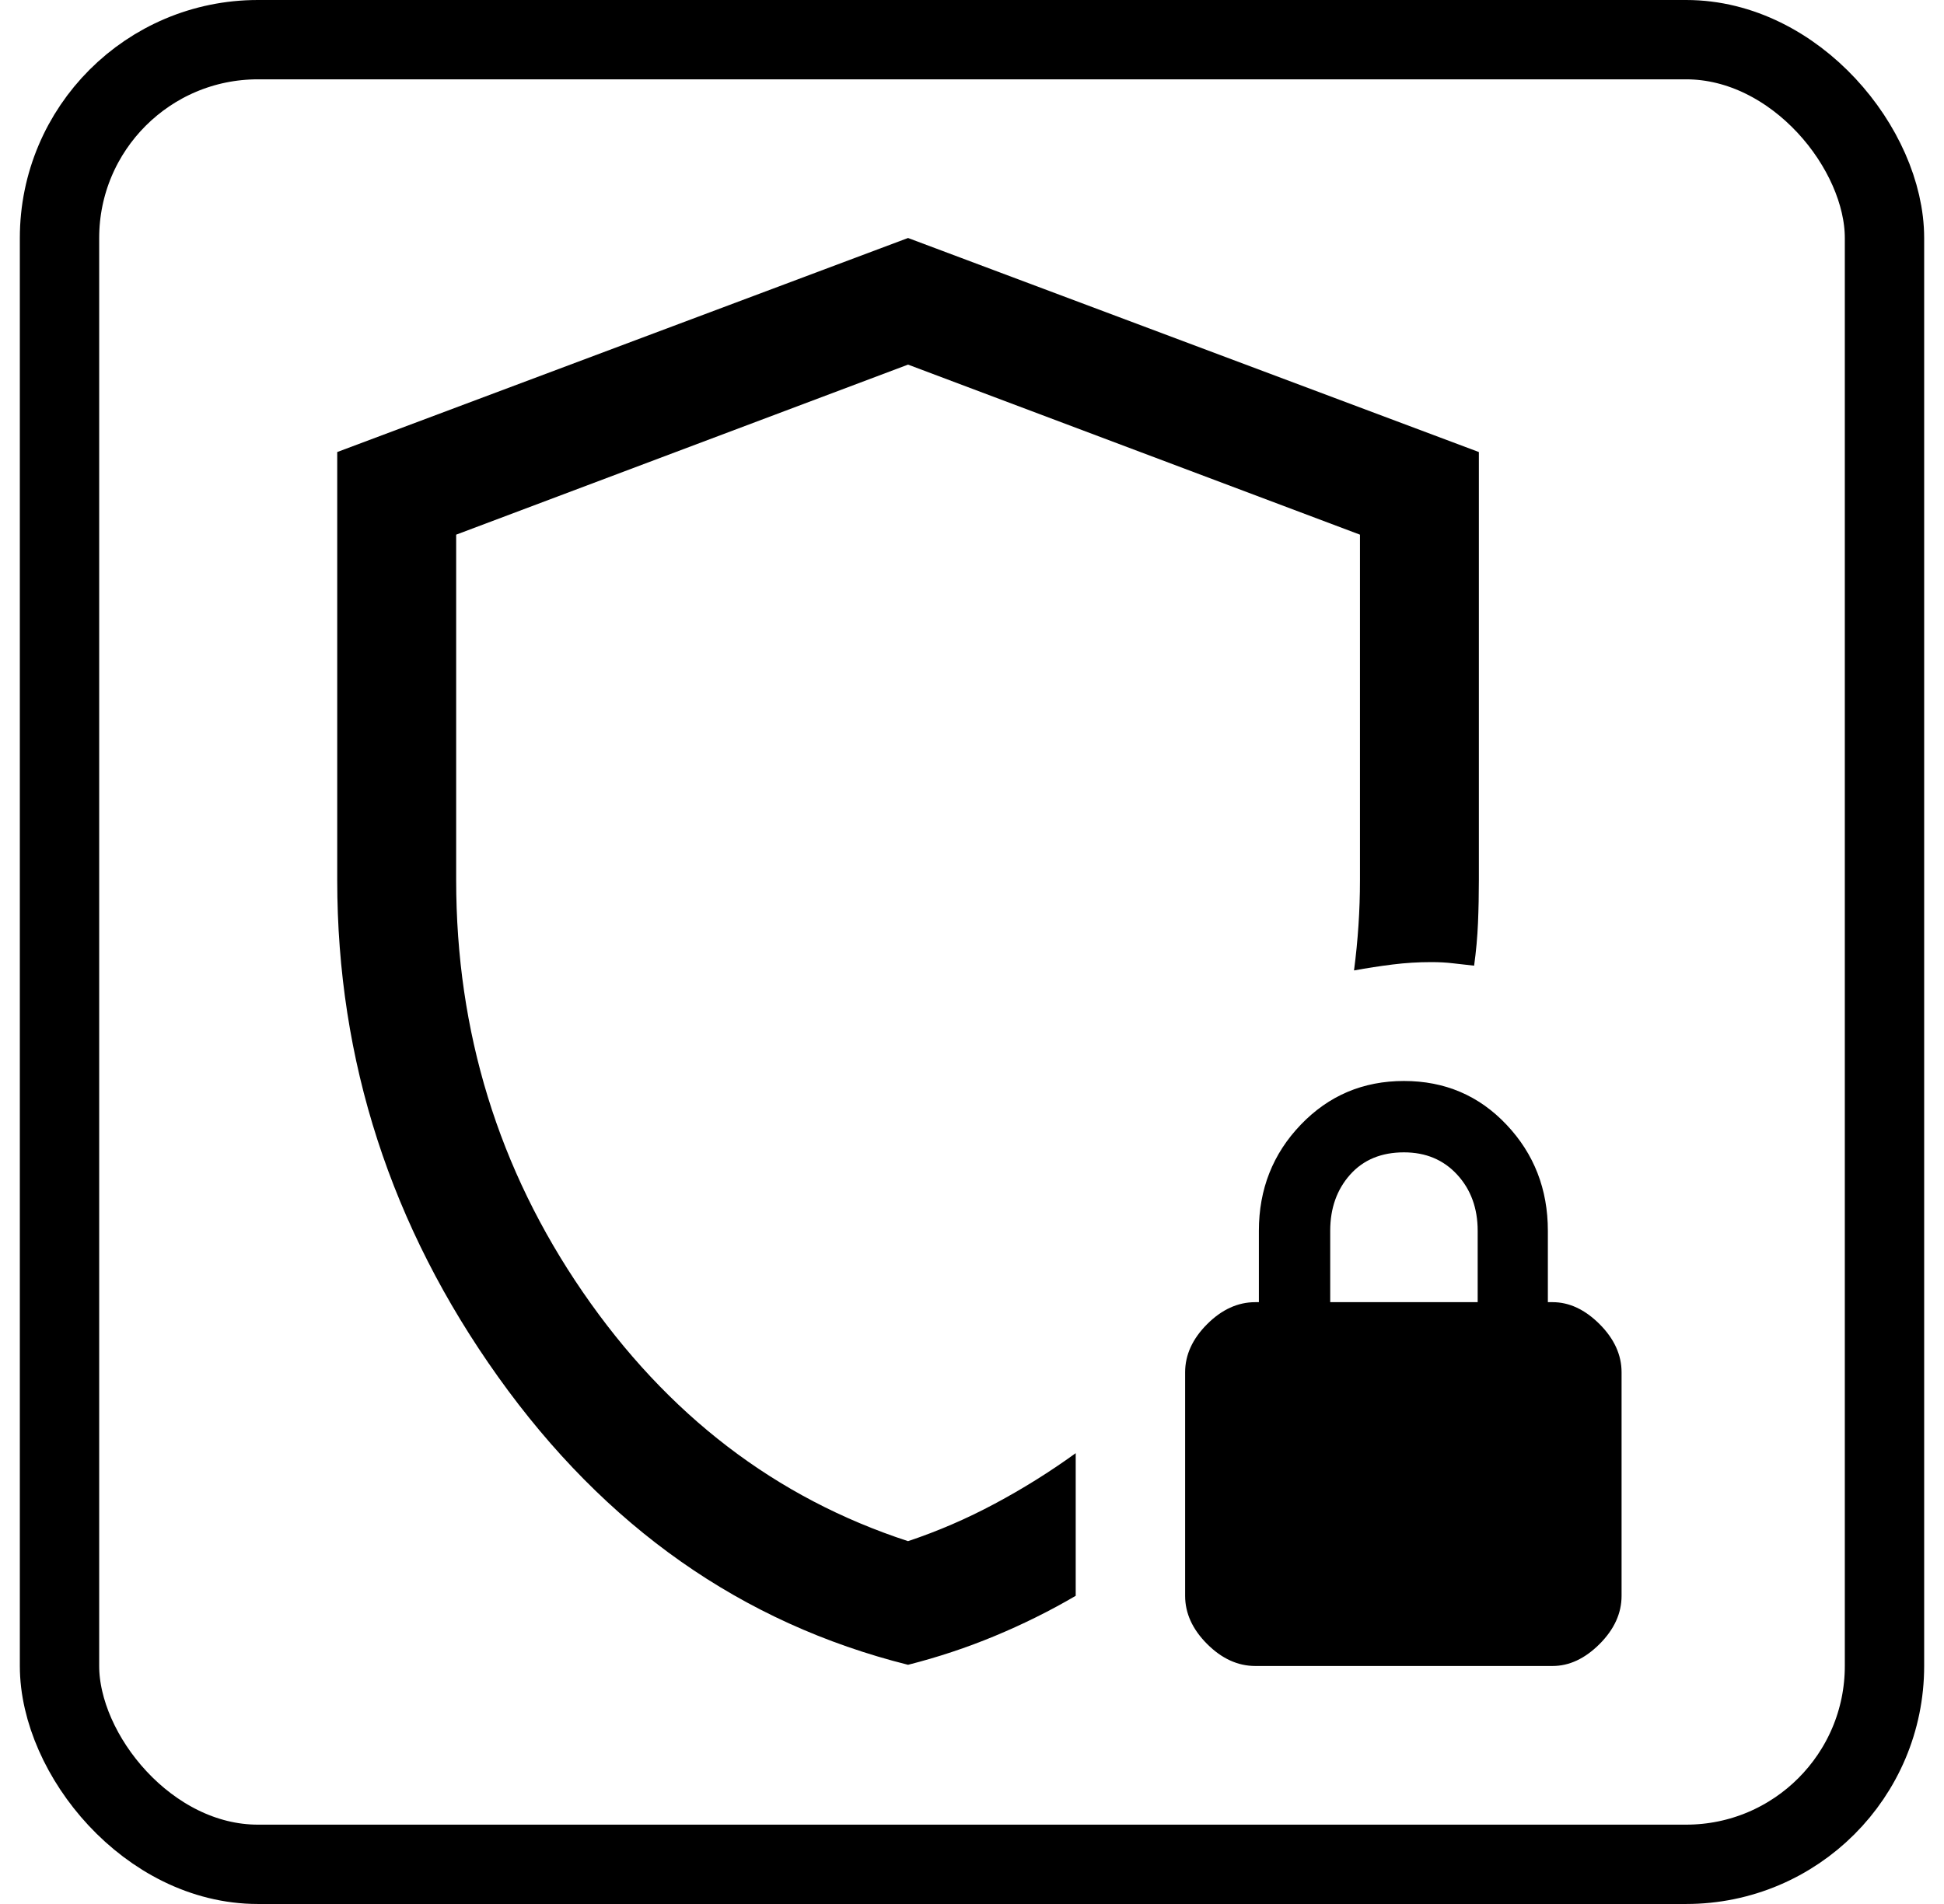
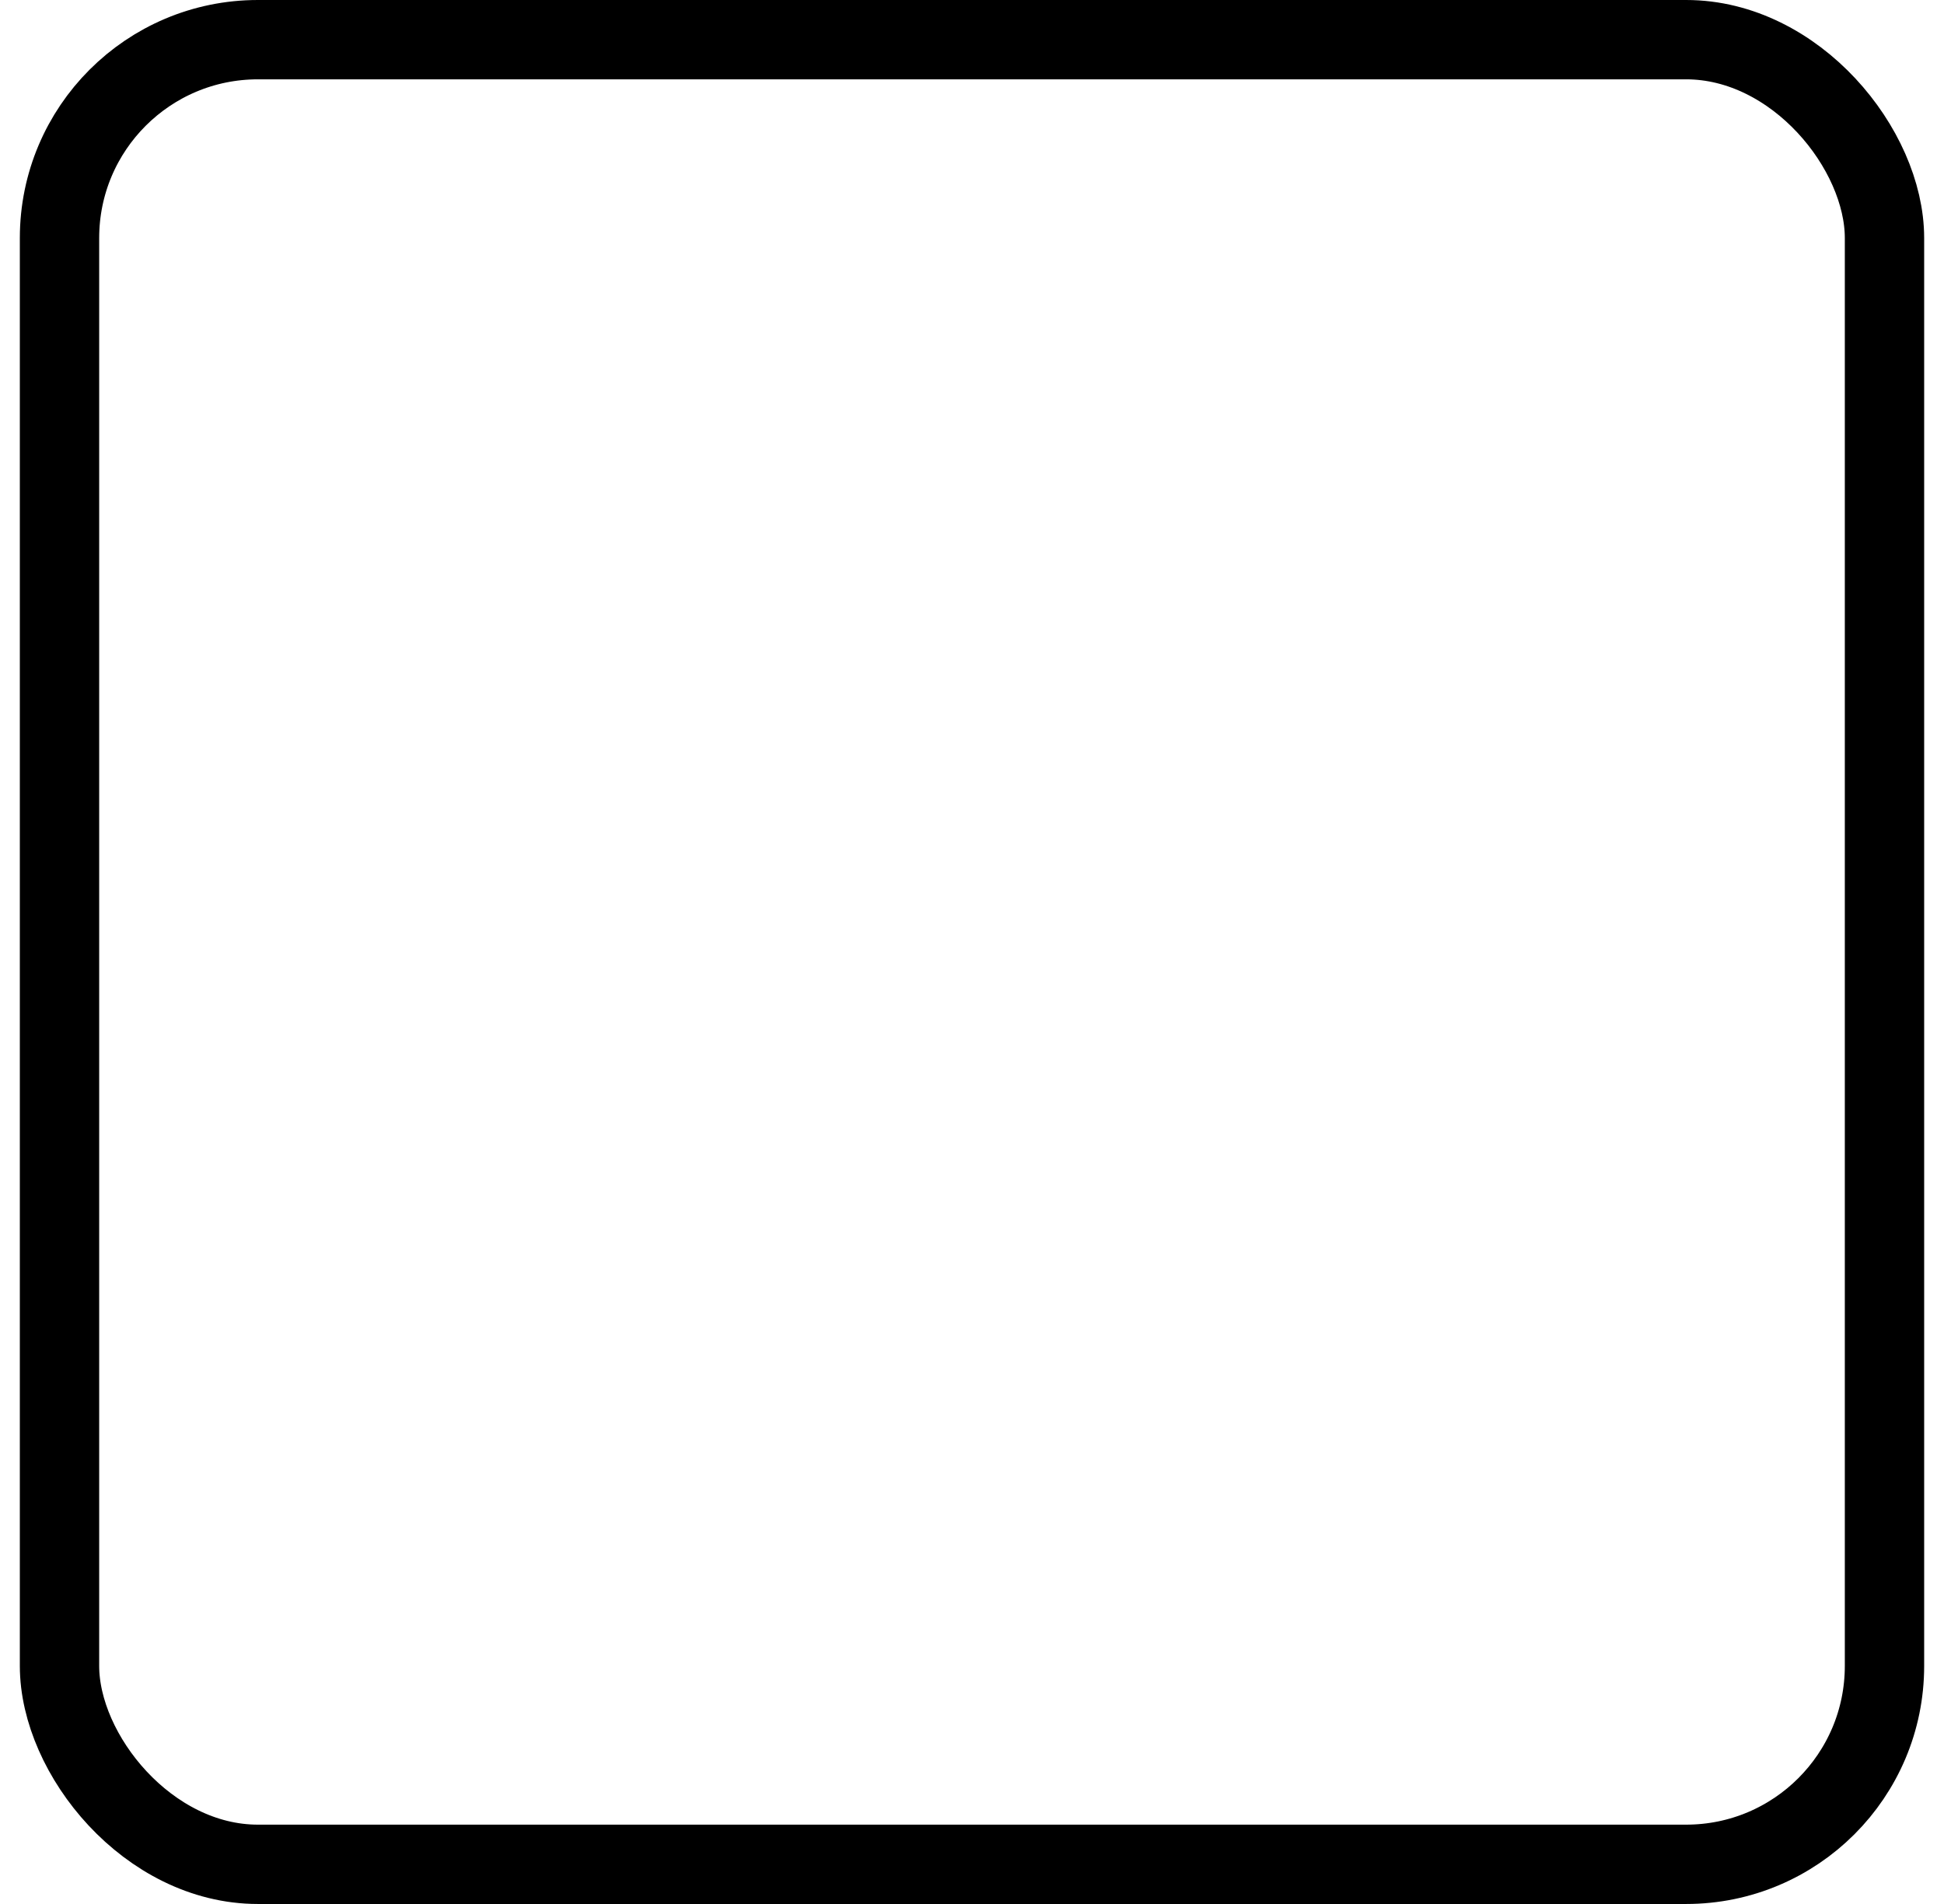
<svg xmlns="http://www.w3.org/2000/svg" width="49" height="48" viewBox="0 0 49 48" fill="none">
  <rect x="1.5" y="1" width="46" height="46" rx="5" stroke="black" stroke-width="2" />
-   <path d="M22.888 41.97C18.701 40.921 15.257 38.5 12.554 34.709C9.851 30.917 8.5 26.743 8.5 22.186V11.396L22.888 6L37.276 11.396V22.186C37.276 22.546 37.269 22.906 37.254 23.266C37.239 23.625 37.206 23.985 37.156 24.345C36.966 24.325 36.789 24.305 36.624 24.285C36.459 24.265 36.277 24.255 36.077 24.255C35.747 24.255 35.423 24.275 35.103 24.315C34.783 24.355 34.458 24.405 34.129 24.465C34.179 24.085 34.216 23.708 34.241 23.333C34.266 22.958 34.279 22.576 34.279 22.186V13.479L22.888 9.192L11.498 13.479V22.186C11.498 26.013 12.562 29.476 14.69 32.573C16.818 35.67 19.551 37.764 22.888 38.853C23.637 38.603 24.367 38.288 25.076 37.908C25.786 37.529 26.465 37.104 27.114 36.635V40.231C26.465 40.611 25.786 40.948 25.076 41.243C24.367 41.538 23.637 41.78 22.888 41.97ZM31.641 42C31.201 42 30.796 41.815 30.427 41.446C30.057 41.076 29.872 40.671 29.872 40.231V34.596C29.872 34.157 30.057 33.752 30.427 33.382C30.796 33.013 31.201 32.828 31.641 32.828H31.731V31.029C31.731 29.98 32.083 29.088 32.787 28.354C33.492 27.619 34.358 27.252 35.388 27.252C36.417 27.252 37.279 27.619 37.973 28.354C38.667 29.088 39.015 29.98 39.015 31.029V32.828H39.134C39.554 32.828 39.949 33.013 40.319 33.382C40.688 33.752 40.873 34.157 40.873 34.596V40.231C40.873 40.671 40.688 41.076 40.319 41.446C39.949 41.815 39.554 42 39.134 42H31.641ZM33.529 32.828H37.246V31.029C37.246 30.46 37.074 29.988 36.729 29.613C36.384 29.238 35.937 29.051 35.388 29.051C34.818 29.051 34.366 29.238 34.031 29.613C33.697 29.988 33.529 30.46 33.529 31.029V32.828Z" fill="black" />
</svg>